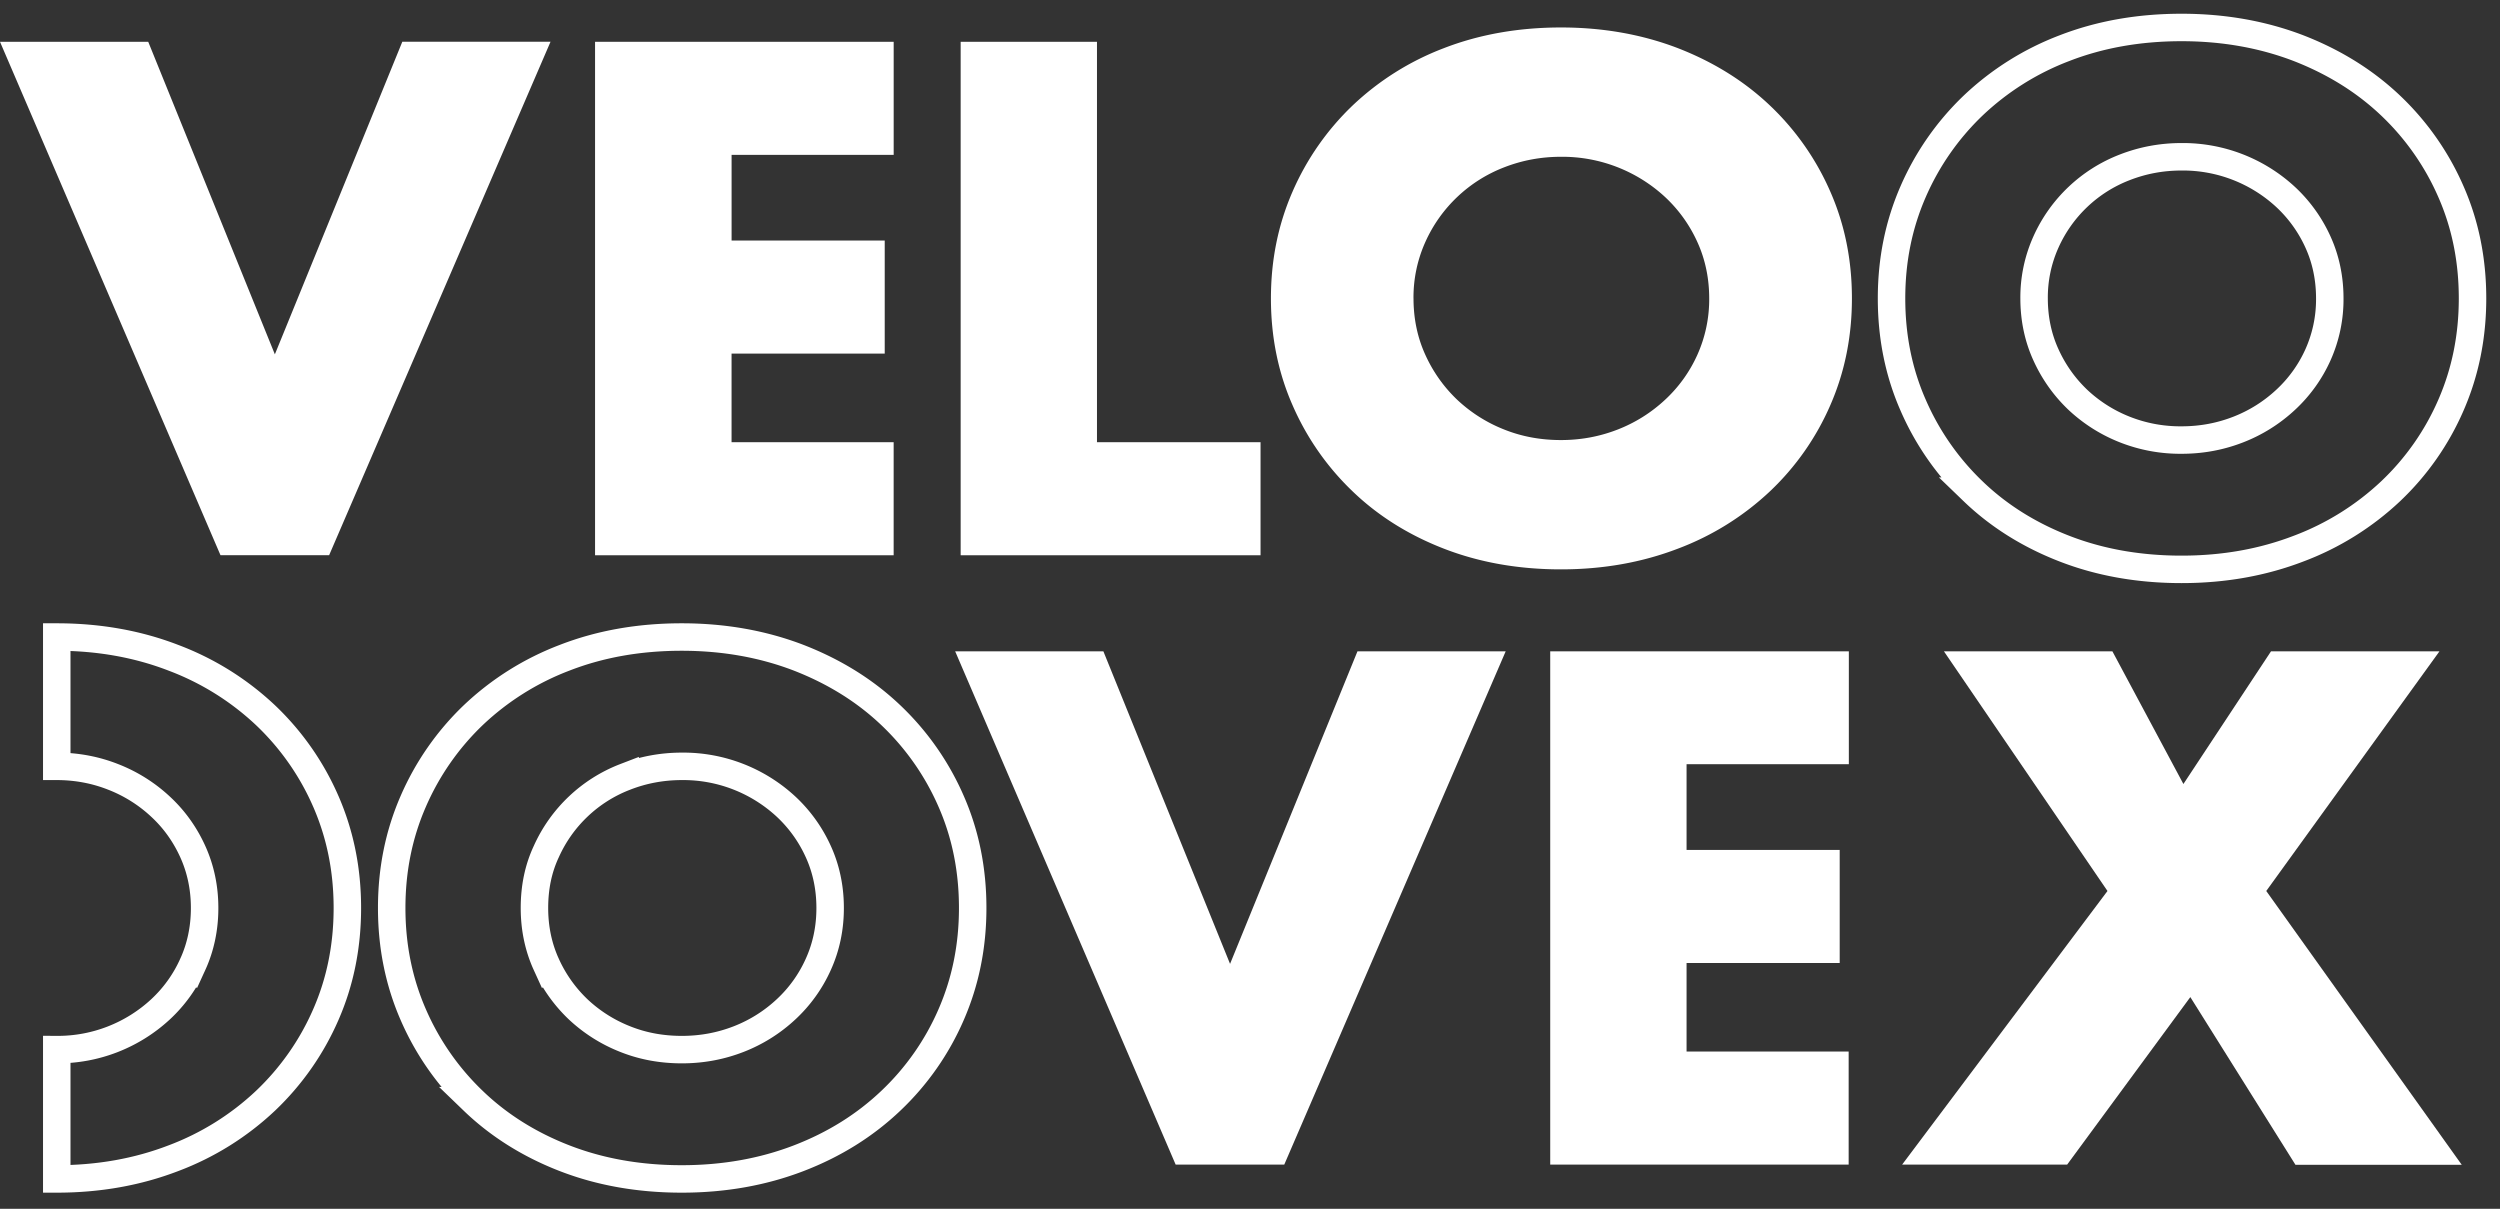
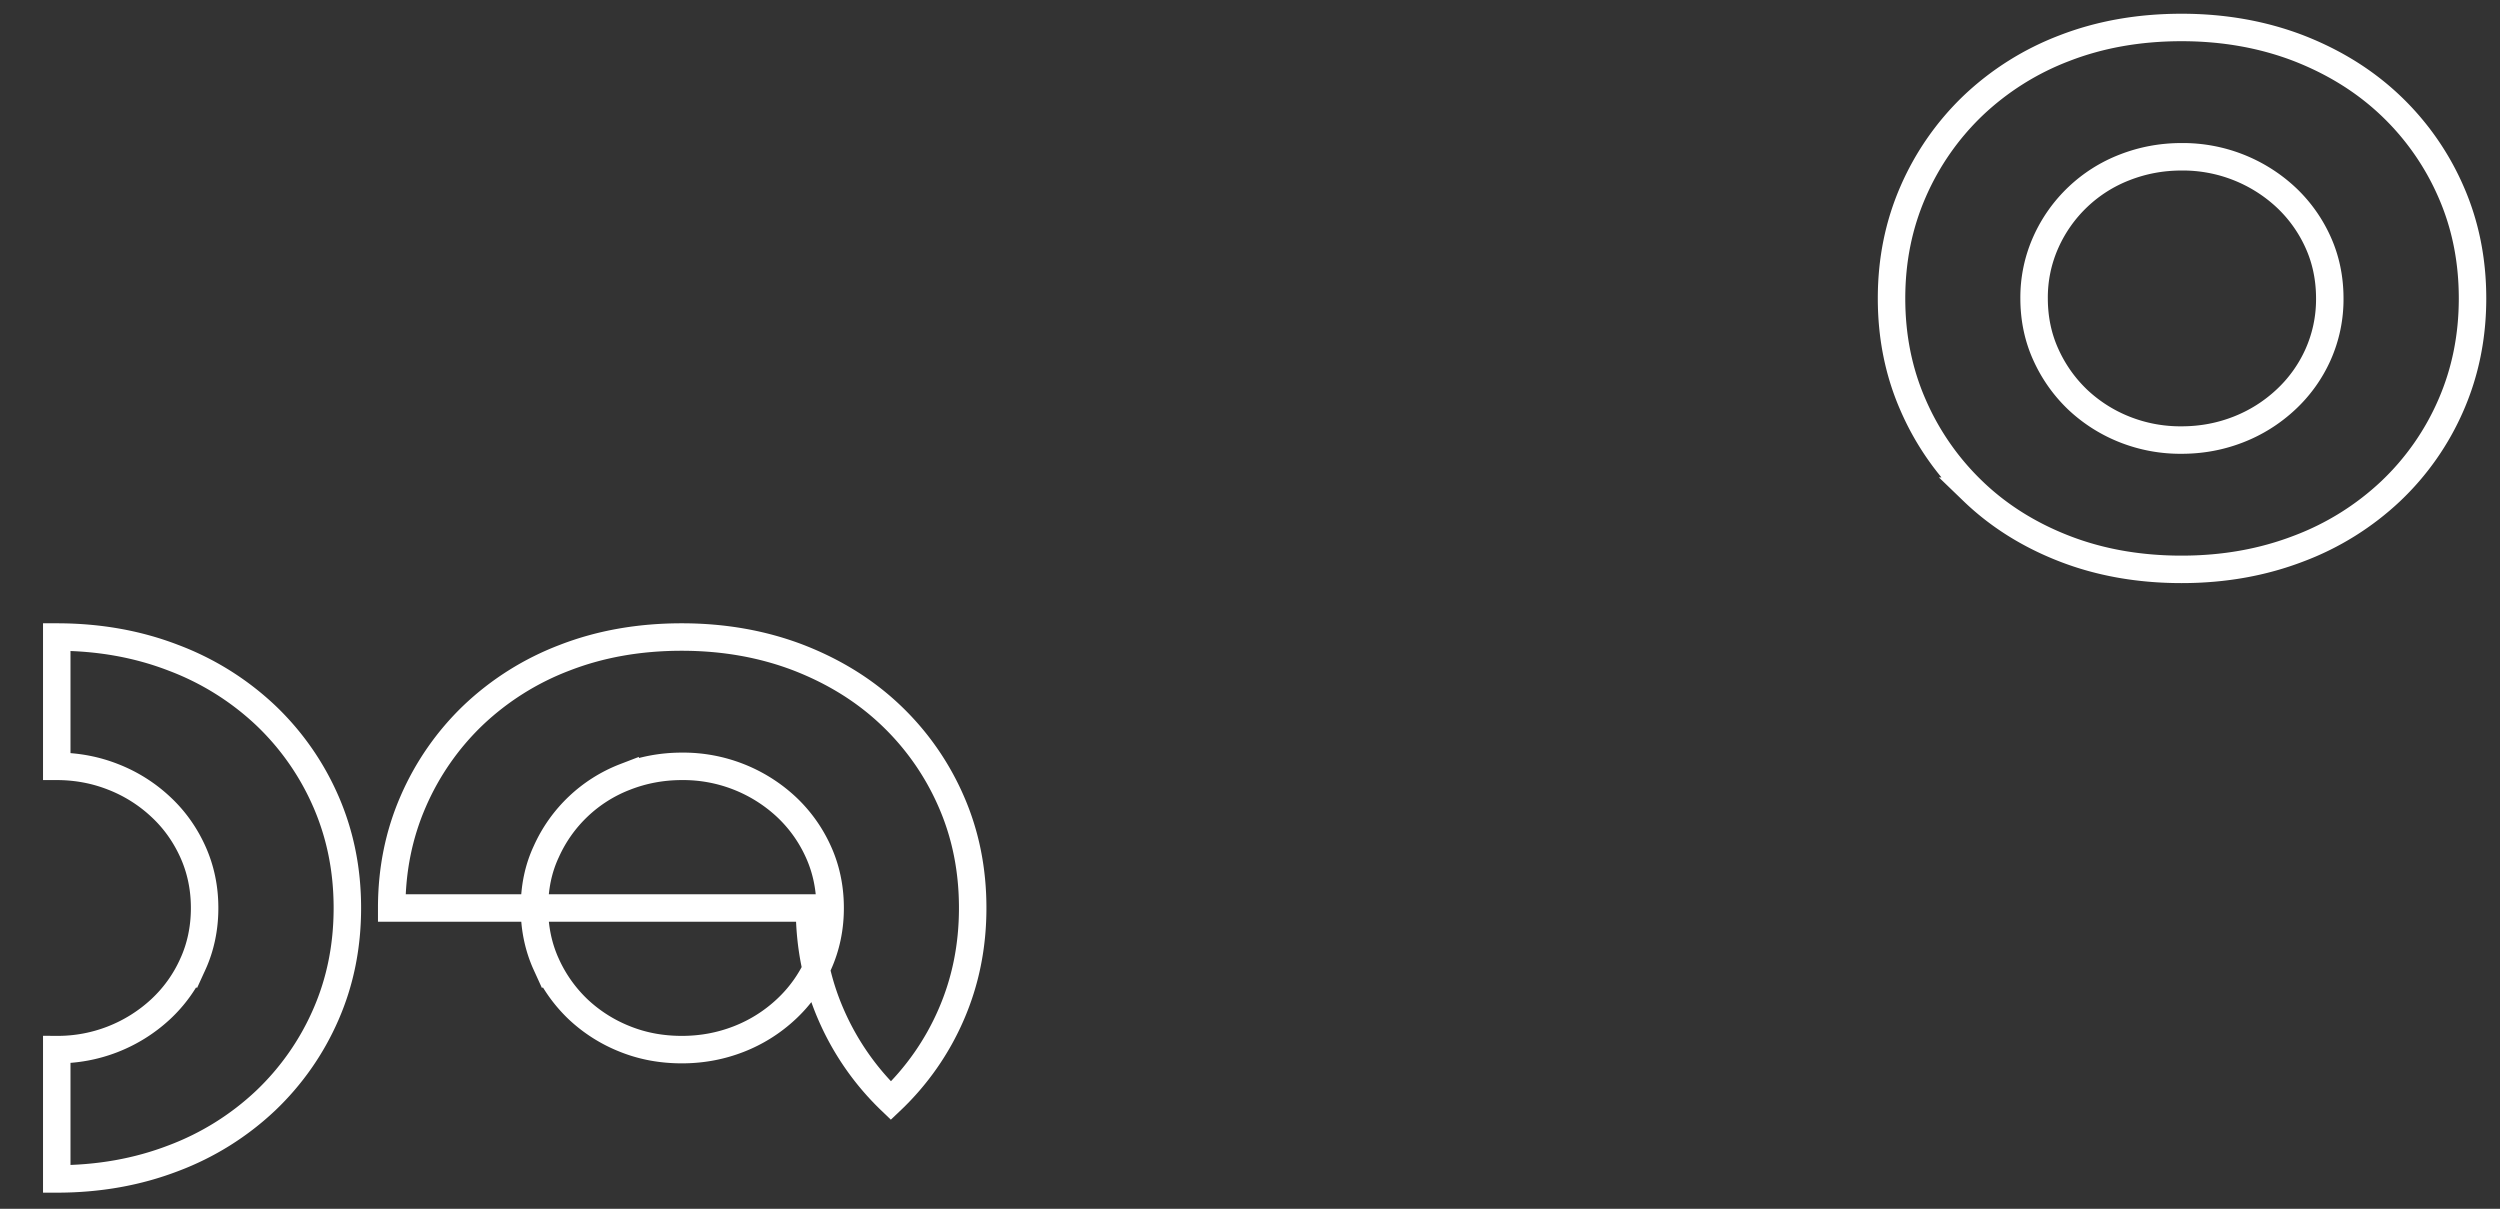
<svg xmlns="http://www.w3.org/2000/svg" width="91" height="44" fill="none">
  <rect width="100%" height="100%" fill="#333333" stroke="none" />
-   <path d="M5.395 1.52l4.61 11.378L14.644 1.52h5.395L11.98 20.21H8.026L0 1.521h5.395zM32.53 5.636h-5.9v3.12h5.574v4.115h-5.575v3.225h5.9v4.115H21.66V1.521h10.87v4.115zm7.4-4.116v14.576h5.954v4.115H34.968V1.521h4.963zm6.332 9.342c0-1.391.26-2.678.784-3.881a9.67 9.67 0 012.18-3.133 9.983 9.983 0 013.328-2.094c1.29-.5 2.718-.754 4.266-.754 1.535 0 2.956.254 4.258.754 1.303.507 2.419 1.203 3.356 2.094a9.606 9.606 0 012.192 3.133c.525 1.196.784 2.49.784 3.881 0 1.385-.259 2.679-.784 3.881a9.539 9.539 0 01-2.192 3.134 10.04 10.04 0 01-3.355 2.093c-1.303.5-2.718.755-4.26.755-1.554 0-2.976-.254-4.265-.755-1.289-.5-2.405-1.202-3.328-2.093a9.67 9.67 0 01-2.18-3.134c-.525-1.196-.784-2.49-.784-3.88zm5.19 0c0 .741.145 1.43.431 2.055.286.63.678 1.176 1.163 1.638a5.37 5.37 0 001.707 1.08c.651.26 1.336.383 2.067.383.73 0 1.415-.13 2.066-.384a5.391 5.391 0 001.72-1.08 5.048 5.048 0 001.177-1.637 4.93 4.93 0 00.432-2.055c0-.74-.147-1.43-.432-2.054a5.118 5.118 0 00-1.176-1.638 5.506 5.506 0 00-3.787-1.463c-.731 0-1.416.13-2.067.383a5.189 5.189 0 00-2.87 2.718 4.914 4.914 0 00-.432 2.054z" fill="#fff" />
-   <path d="M68.852 10.862c0-1.391.26-2.678.784-3.881a9.67 9.67 0 012.18-3.133 9.984 9.984 0 013.328-2.094c1.289-.5 2.71-.754 4.265-.754 1.535 0 2.957.254 4.26.754 1.302.507 2.418 1.203 3.355 2.094a9.606 9.606 0 012.192 3.133c.525 1.196.784 2.49.784 3.881 0 1.385-.26 2.679-.784 3.881a9.539 9.539 0 01-2.192 3.134 10.034 10.034 0 01-3.356 2.093c-1.302.5-2.717.755-4.259.755-1.554 0-2.976-.254-4.265-.755-1.289-.5-2.405-1.202-3.329-2.093a9.67 9.67 0 01-2.179-3.134c-.525-1.196-.784-2.49-.784-3.88zm5.189 0c0 .741.146 1.43.432 2.055.286.63.678 1.176 1.163 1.638a5.37 5.37 0 001.707 1.08 5.5 5.5 0 002.066.383c.731 0 1.416-.13 2.067-.384a5.391 5.391 0 001.72-1.08 5.048 5.048 0 001.177-1.637 4.93 4.93 0 00.431-2.055c0-.74-.146-1.43-.431-2.054a5.118 5.118 0 00-1.177-1.638 5.506 5.506 0 00-3.787-1.463c-.73 0-1.415.13-2.066.383a5.189 5.189 0 00-2.87 2.718 4.914 4.914 0 00-.432 2.054zM14.258 33.05c0-1.39.26-2.678.784-3.88a9.667 9.667 0 012.18-3.134 9.983 9.983 0 013.328-2.093c1.289-.501 2.71-.755 4.265-.755 1.535 0 2.957.254 4.26.755 1.302.507 2.418 1.202 3.354 2.093a9.605 9.605 0 012.193 3.133c.525 1.197.784 2.49.784 3.882 0 1.384-.26 2.678-.784 3.88a9.537 9.537 0 01-2.193 3.134c-.936.891-2.053 1.593-3.355 2.094-1.302.5-2.717.754-4.259.754-1.554 0-2.976-.254-4.265-.754-1.289-.5-2.405-1.203-3.329-2.094a9.667 9.667 0 01-2.179-3.133c-.525-1.203-.784-2.497-.784-3.881zm5.196 0c0 .742.146 1.431.431 2.055a5.22 5.22 0 001.163 1.638 5.37 5.37 0 001.708 1.08c.65.26 1.335.383 2.066.383.73 0 1.415-.13 2.066-.383a5.393 5.393 0 001.721-1.08 5.048 5.048 0 001.176-1.638c.286-.63.432-1.313.432-2.054 0-.741-.146-1.43-.432-2.055a5.116 5.116 0 00-1.176-1.638 5.505 5.505 0 00-3.787-1.463c-.73 0-1.415.13-2.066.384a5.188 5.188 0 00-2.87 2.717c-.293.625-.432 1.307-.432 2.055z" stroke="#fff" />
-   <path d="M40.163 23.708l4.611 11.377 4.638-11.377h5.395l-8.06 18.684h-3.953l-8.026-18.684h5.395zm27.134 4.109h-5.906v3.12h5.574v4.116h-5.574v3.224h5.9v4.115H56.428V23.708h10.87v4.109zm9.415 4.615l-5.953-8.724h6.132l2.585 4.83 3.189-4.83h6.132l-6.305 8.724 7.116 9.967h-6.053l-3.827-6.105-4.484 6.098h-6.007l7.475-9.96z" fill="#fff" />
+   <path d="M68.852 10.862c0-1.391.26-2.678.784-3.881a9.67 9.67 0 012.18-3.133 9.984 9.984 0 013.328-2.094c1.289-.5 2.71-.754 4.265-.754 1.535 0 2.957.254 4.26.754 1.302.507 2.418 1.203 3.355 2.094a9.606 9.606 0 012.192 3.133c.525 1.196.784 2.49.784 3.881 0 1.385-.26 2.679-.784 3.881a9.539 9.539 0 01-2.192 3.134 10.034 10.034 0 01-3.356 2.093c-1.302.5-2.717.755-4.259.755-1.554 0-2.976-.254-4.265-.755-1.289-.5-2.405-1.202-3.329-2.093a9.67 9.67 0 01-2.179-3.134c-.525-1.196-.784-2.49-.784-3.88zm5.189 0c0 .741.146 1.43.432 2.055.286.63.678 1.176 1.163 1.638a5.37 5.37 0 001.707 1.08 5.5 5.5 0 002.066.383c.731 0 1.416-.13 2.067-.384a5.391 5.391 0 001.72-1.08 5.048 5.048 0 001.177-1.637 4.93 4.93 0 00.431-2.055c0-.74-.146-1.43-.431-2.054a5.118 5.118 0 00-1.177-1.638 5.506 5.506 0 00-3.787-1.463c-.73 0-1.415.13-2.066.383a5.189 5.189 0 00-2.87 2.718 4.914 4.914 0 00-.432 2.054zM14.258 33.05c0-1.39.26-2.678.784-3.88a9.667 9.667 0 012.18-3.134 9.983 9.983 0 013.328-2.093c1.289-.501 2.71-.755 4.265-.755 1.535 0 2.957.254 4.26.755 1.302.507 2.418 1.202 3.354 2.093a9.605 9.605 0 012.193 3.133c.525 1.197.784 2.49.784 3.882 0 1.384-.26 2.678-.784 3.88a9.537 9.537 0 01-2.193 3.134a9.667 9.667 0 01-2.179-3.133c-.525-1.203-.784-2.497-.784-3.881zm5.196 0c0 .742.146 1.431.431 2.055a5.22 5.22 0 001.163 1.638 5.37 5.37 0 001.708 1.08c.65.26 1.335.383 2.066.383.73 0 1.415-.13 2.066-.383a5.393 5.393 0 001.721-1.08 5.048 5.048 0 001.176-1.638c.286-.63.432-1.313.432-2.054 0-.741-.146-1.43-.432-2.055a5.116 5.116 0 00-1.176-1.638 5.505 5.505 0 00-3.787-1.463c-.73 0-1.415.13-2.066.384a5.188 5.188 0 00-2.87 2.717c-.293.625-.432 1.307-.432 2.055z" stroke="#fff" />
  <path d="M11.86 29.17a9.605 9.605 0 00-2.193-3.134 10.04 10.04 0 00-3.355-2.093c-1.296-.501-2.711-.755-4.246-.755v4.707c.724 0 1.409.13 2.053.384a5.39 5.39 0 011.721 1.08c.498.46.89 1.007 1.176 1.637.286.631.432 1.314.432 2.055 0 .74-.146 1.43-.432 2.054a5.048 5.048 0 01-1.176 1.638 5.508 5.508 0 01-3.774 1.463v4.707c1.535 0 2.944-.254 4.246-.754a10.026 10.026 0 003.355-2.094 9.605 9.605 0 002.193-3.133c.524-1.196.784-2.49.784-3.881 0-1.392-.26-2.679-.784-3.882z" stroke="#fff" />
</svg>